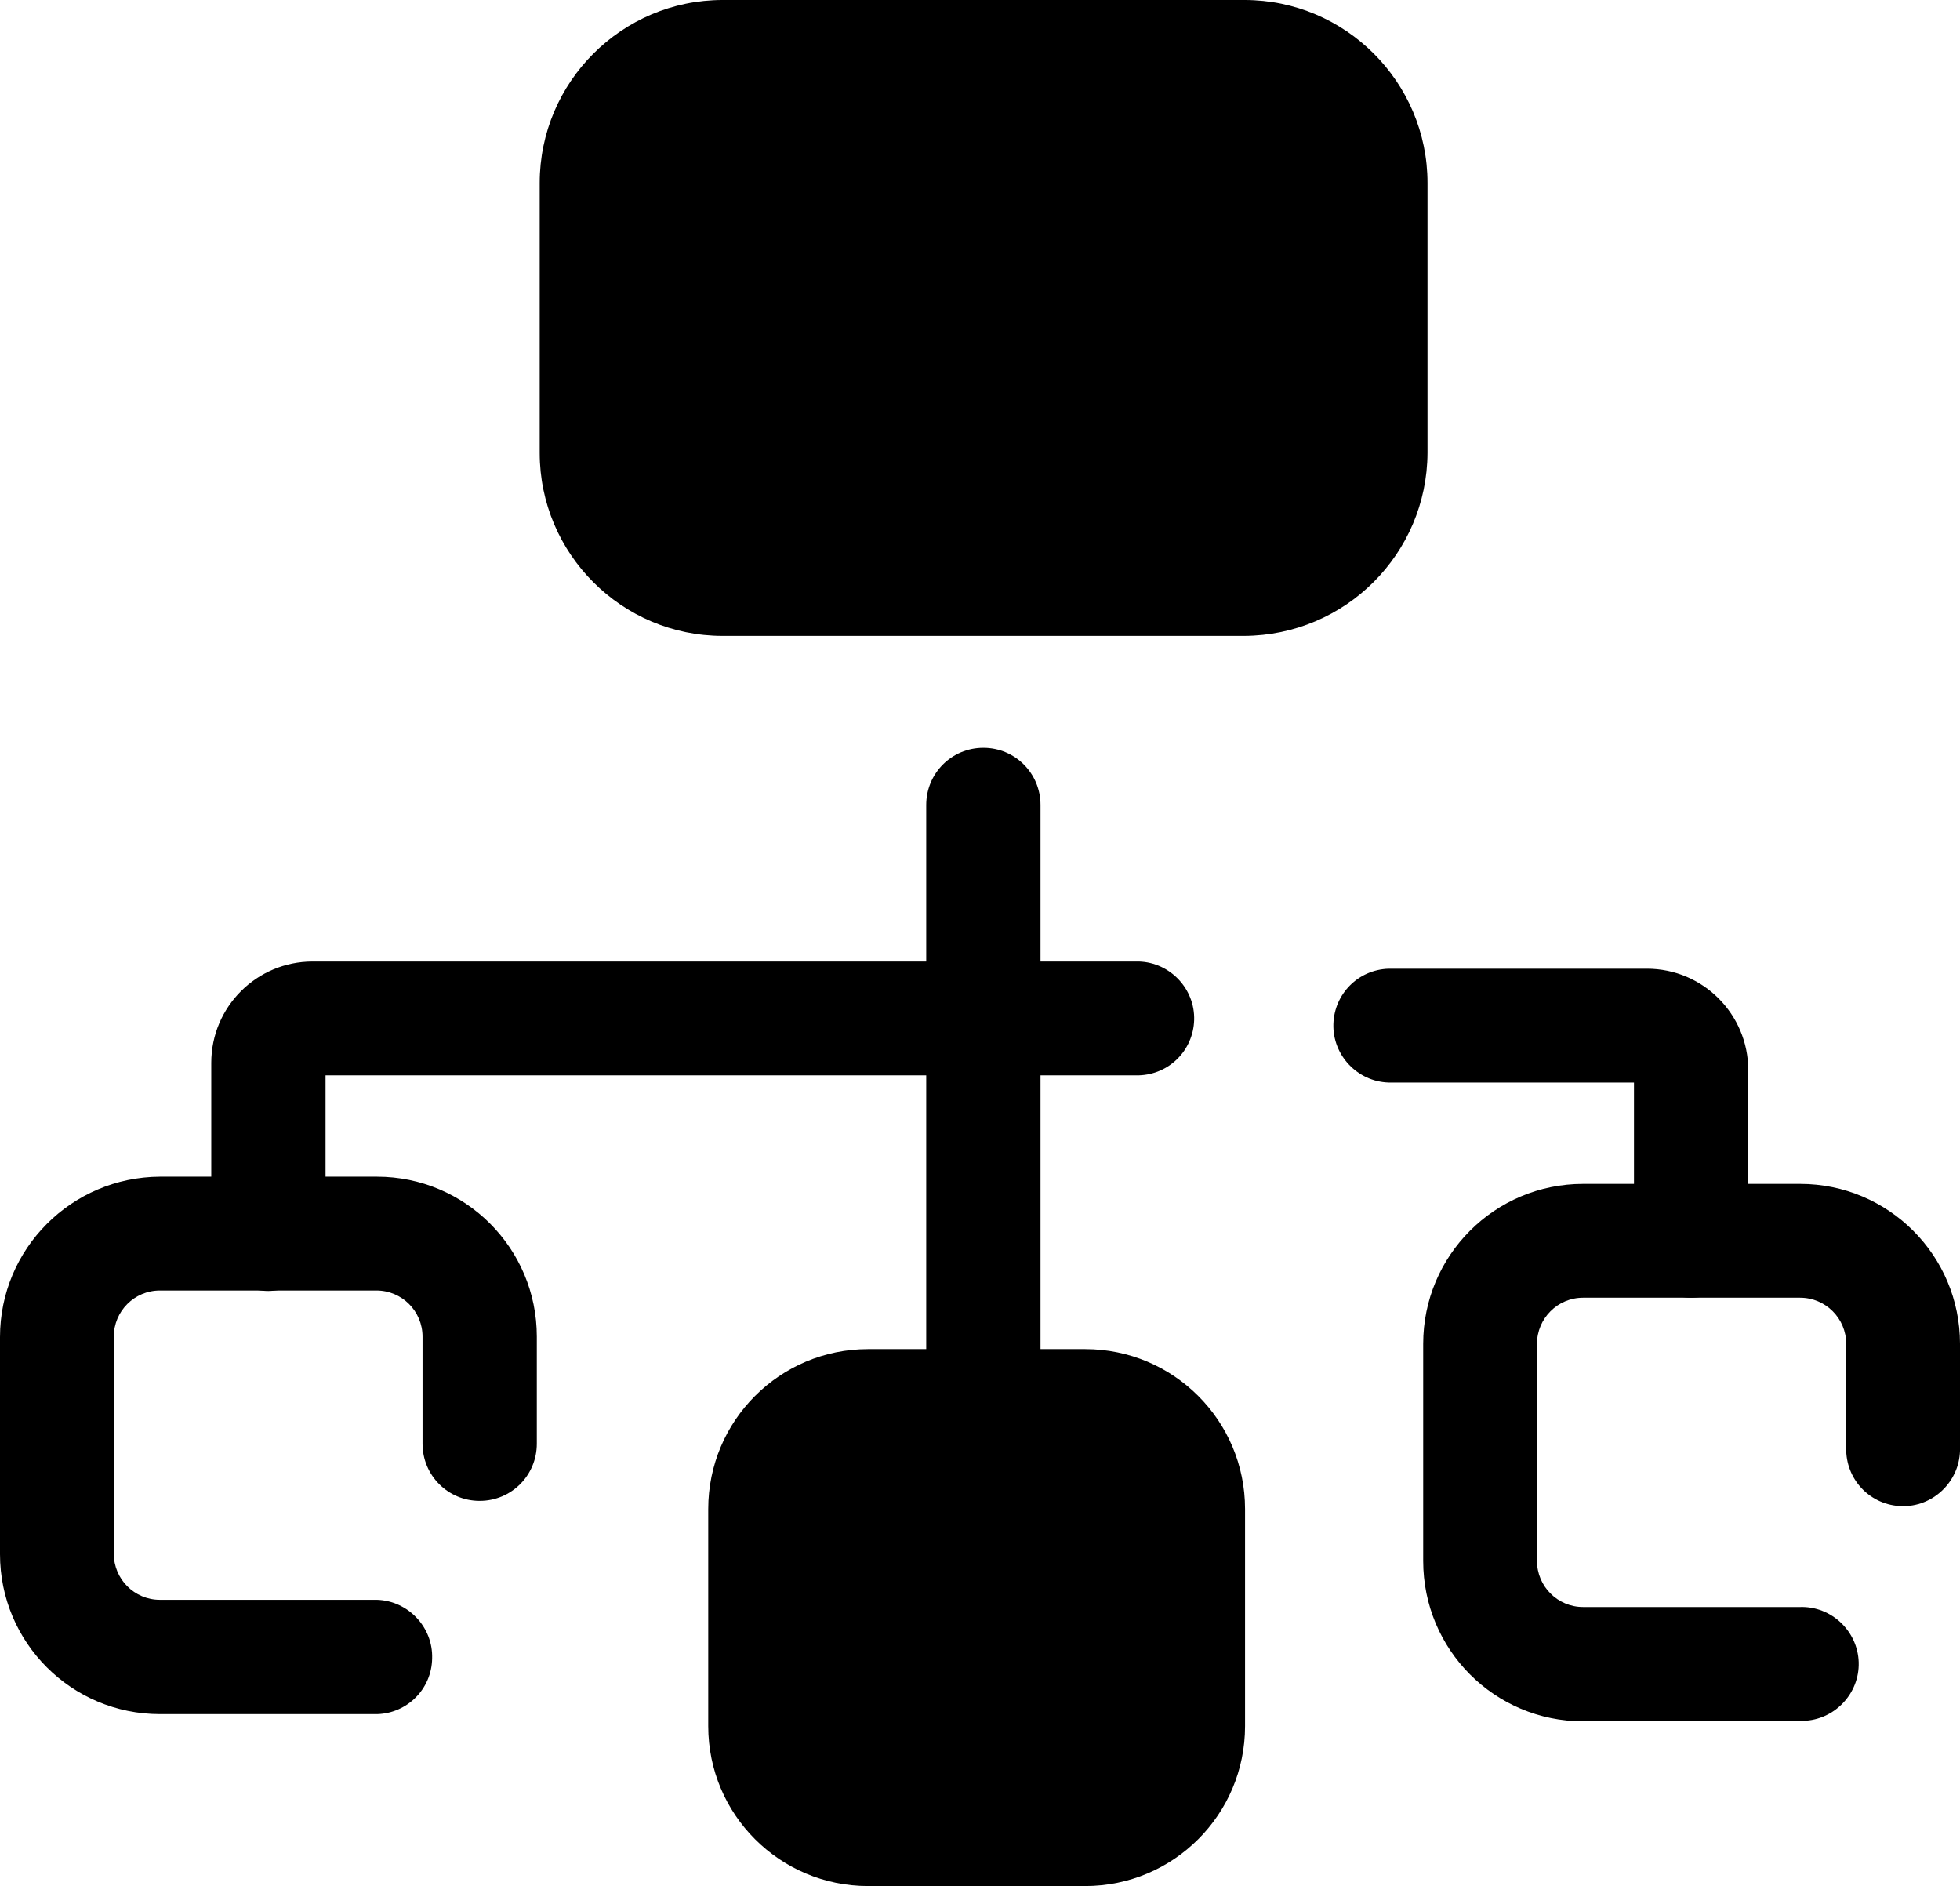
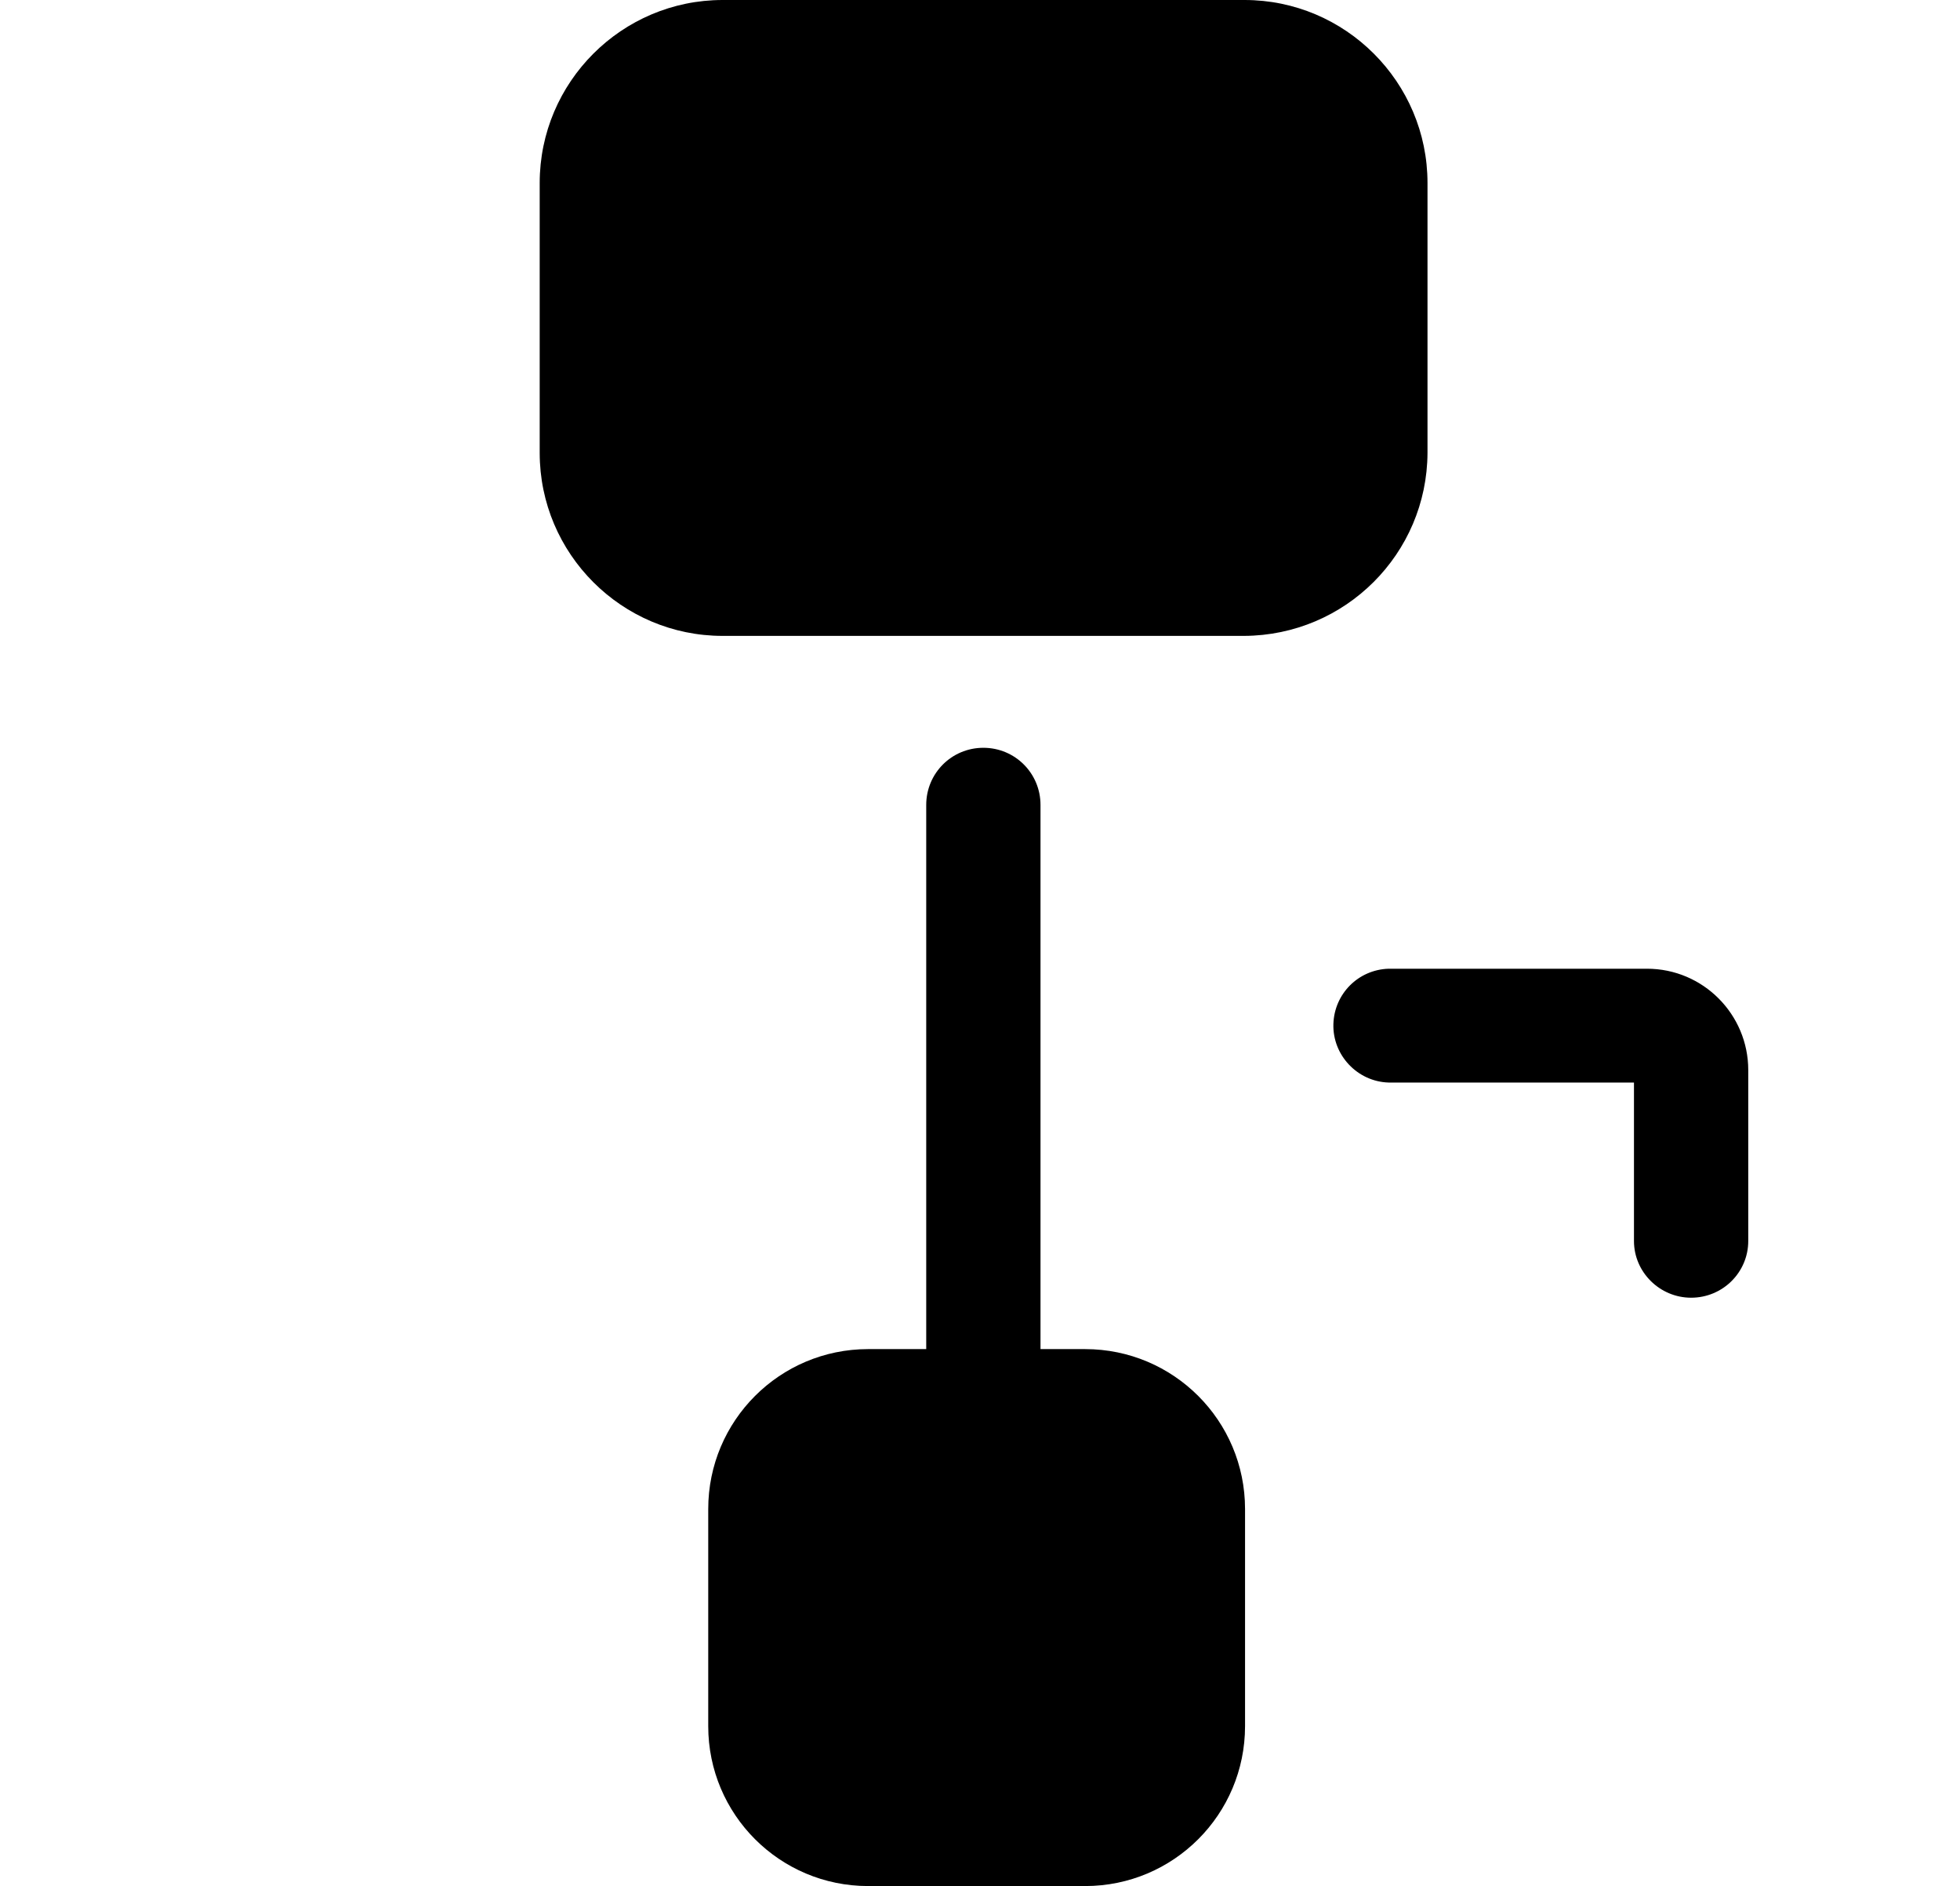
<svg xmlns="http://www.w3.org/2000/svg" version="1.1" id="Layer_1" x="0px" y="0px" viewBox="0 0 408.2 392.7" style="enable-background:new 0 0 408.2 392.7;" xml:space="preserve">
  <title>sitemap</title>
  <path class="svg-fill" d="M257.7,121.9H149c-14.5,0-26.2-11.8-26.2-26.2V39.5c0-14.5,11.7-26.2,26.2-26.2h108.7  c14.5,0,26.2,11.7,26.3,26.2c0,0,0,0,0,0.1v56.2C284,110.2,272.3,121.9,257.7,121.9L257.7,121.9z" />
-   <path class="svg-stroke" d="M259.1,132.4H150.5c-21,0-38.1-17.1-38.1-38.1V38.1c0-21,17.1-38.1,38.1-38.1h108.7c21,0,38.1,17.1,38.1,38.1  v56.2C297.2,115.3,280.2,132.3,259.1,132.4z M150.5,23.7c-7.9,0-14.4,6.4-14.4,14.4v56.2c0,7.9,6.4,14.4,14.4,14.4h108.7  c7.9,0,14.4-6.4,14.4-14.4V38.1c0-7.9-6.4-14.4-14.4-14.4H150.5z" />
+   <path class="svg-stroke" d="M259.1,132.4H150.5c-21,0-38.1-17.1-38.1-38.1V38.1c0-21,17.1-38.1,38.1-38.1h108.7c21,0,38.1,17.1,38.1,38.1  v56.2C297.2,115.3,280.2,132.3,259.1,132.4M150.5,23.7c-7.9,0-14.4,6.4-14.4,14.4v56.2c0,7.9,6.4,14.4,14.4,14.4h108.7  c7.9,0,14.4-6.4,14.4-14.4V38.1c0-7.9-6.4-14.4-14.4-14.4H150.5z" />
  <path class="svg-stroke" d="M204.8,342.1c-6.6,0-11.9-5.3-11.9-11.9V167.6c0-6.6,5.3-11.9,11.9-11.9s11.9,5.3,11.9,11.9v162.7  C216.7,336.8,211.4,342.1,204.8,342.1z" />
  <path class="svg-stroke" d="M352.2,270.2c-6.5,0-11.9-5.3-11.9-11.8c0,0,0,0,0,0v-33h-51.1c-6.5-0.2-11.7-5.7-11.5-12.2  c0.2-6.3,5.2-11.3,11.5-11.5H343c11.7,0,21.1,9.5,21.1,21.1v35.6C364.1,264.9,358.8,270.2,352.2,270.2L352.2,270.2L352.2,270.2z" />
-   <path class="svg-stroke" d="M55.9,268.8c-6.6,0-11.9-5.3-11.9-11.9v-35.6c0-11.7,9.5-21.1,21.1-21.1h172.1c6.5,0.2,11.7,5.7,11.5,12.2  c-0.2,6.3-5.2,11.3-11.5,11.5H67.8v33C67.8,263.4,62.5,268.7,55.9,268.8L55.9,268.8z" />
-   <path class="svg-stroke" d="M374.9,358.4h-45.2c-18.4,0-33.3-14.9-33.3-33.4v-45.2c0-18.4,14.9-33.3,33.3-33.3h45.2  c18.4,0,33.3,14.9,33.3,33.3v22.3c-0.2,6.5-5.7,11.7-12.2,11.5c-6.3-0.2-11.3-5.2-11.5-11.5v-22.3c0-5.3-4.3-9.6-9.6-9.6h-45.2  c-5.3,0-9.6,4.3-9.6,9.6V325c0,5.3,4.3,9.6,9.6,9.6h45.2c6.5-0.2,12,5,12.2,11.5c0.2,6.5-5,12-11.5,12.2  C375.3,358.3,375.1,358.3,374.9,358.4L374.9,358.4z" />
-   <path class="svg-stroke" d="M78.6,356.9H33.3C14.9,356.9,0,342,0,323.6v-45.2C0,260,14.9,245.1,33.3,245h45.2c18.4,0,33.3,14.9,33.3,33.3  v22.3c0,6.6-5.3,11.9-11.9,11.9s-11.9-5.3-11.9-11.9v-22.3c0-5.3-4.3-9.6-9.6-9.6H33.3c-5.3,0-9.6,4.3-9.6,9.6v45.2  c0,5.3,4.3,9.6,9.6,9.6h45.2c6.5,0.2,11.7,5.7,11.5,12.2C89.9,351.7,84.8,356.7,78.6,356.9L78.6,356.9z" />
  <path class="svg-fill" d="M226,380.9h-45.2c-11.9,0-21.5-9.6-21.5-21.5l0,0v-45.2c0-11.9,9.6-21.5,21.5-21.5H226  c11.9,0,21.5,9.6,21.5,21.5v45.2C247.5,371.2,237.9,380.9,226,380.9L226,380.9z" />
  <path class="svg-stroke" d="M226,392.7h-45.2c-18.4,0-33.3-14.9-33.3-33.3v-45.2c0-18.4,14.9-33.3,33.3-33.3H226  c18.4,0,33.3,14.9,33.3,33.3v45.2C259.3,377.8,244.4,392.7,226,392.7z M180.8,304.5c-5.3,0-9.6,4.3-9.6,9.6v45.2  c0,5.3,4.3,9.6,9.6,9.6H226c5.3,0,9.6-4.3,9.6-9.6v-45.2c0-5.3-4.3-9.6-9.6-9.6L180.8,304.5z" />
</svg>